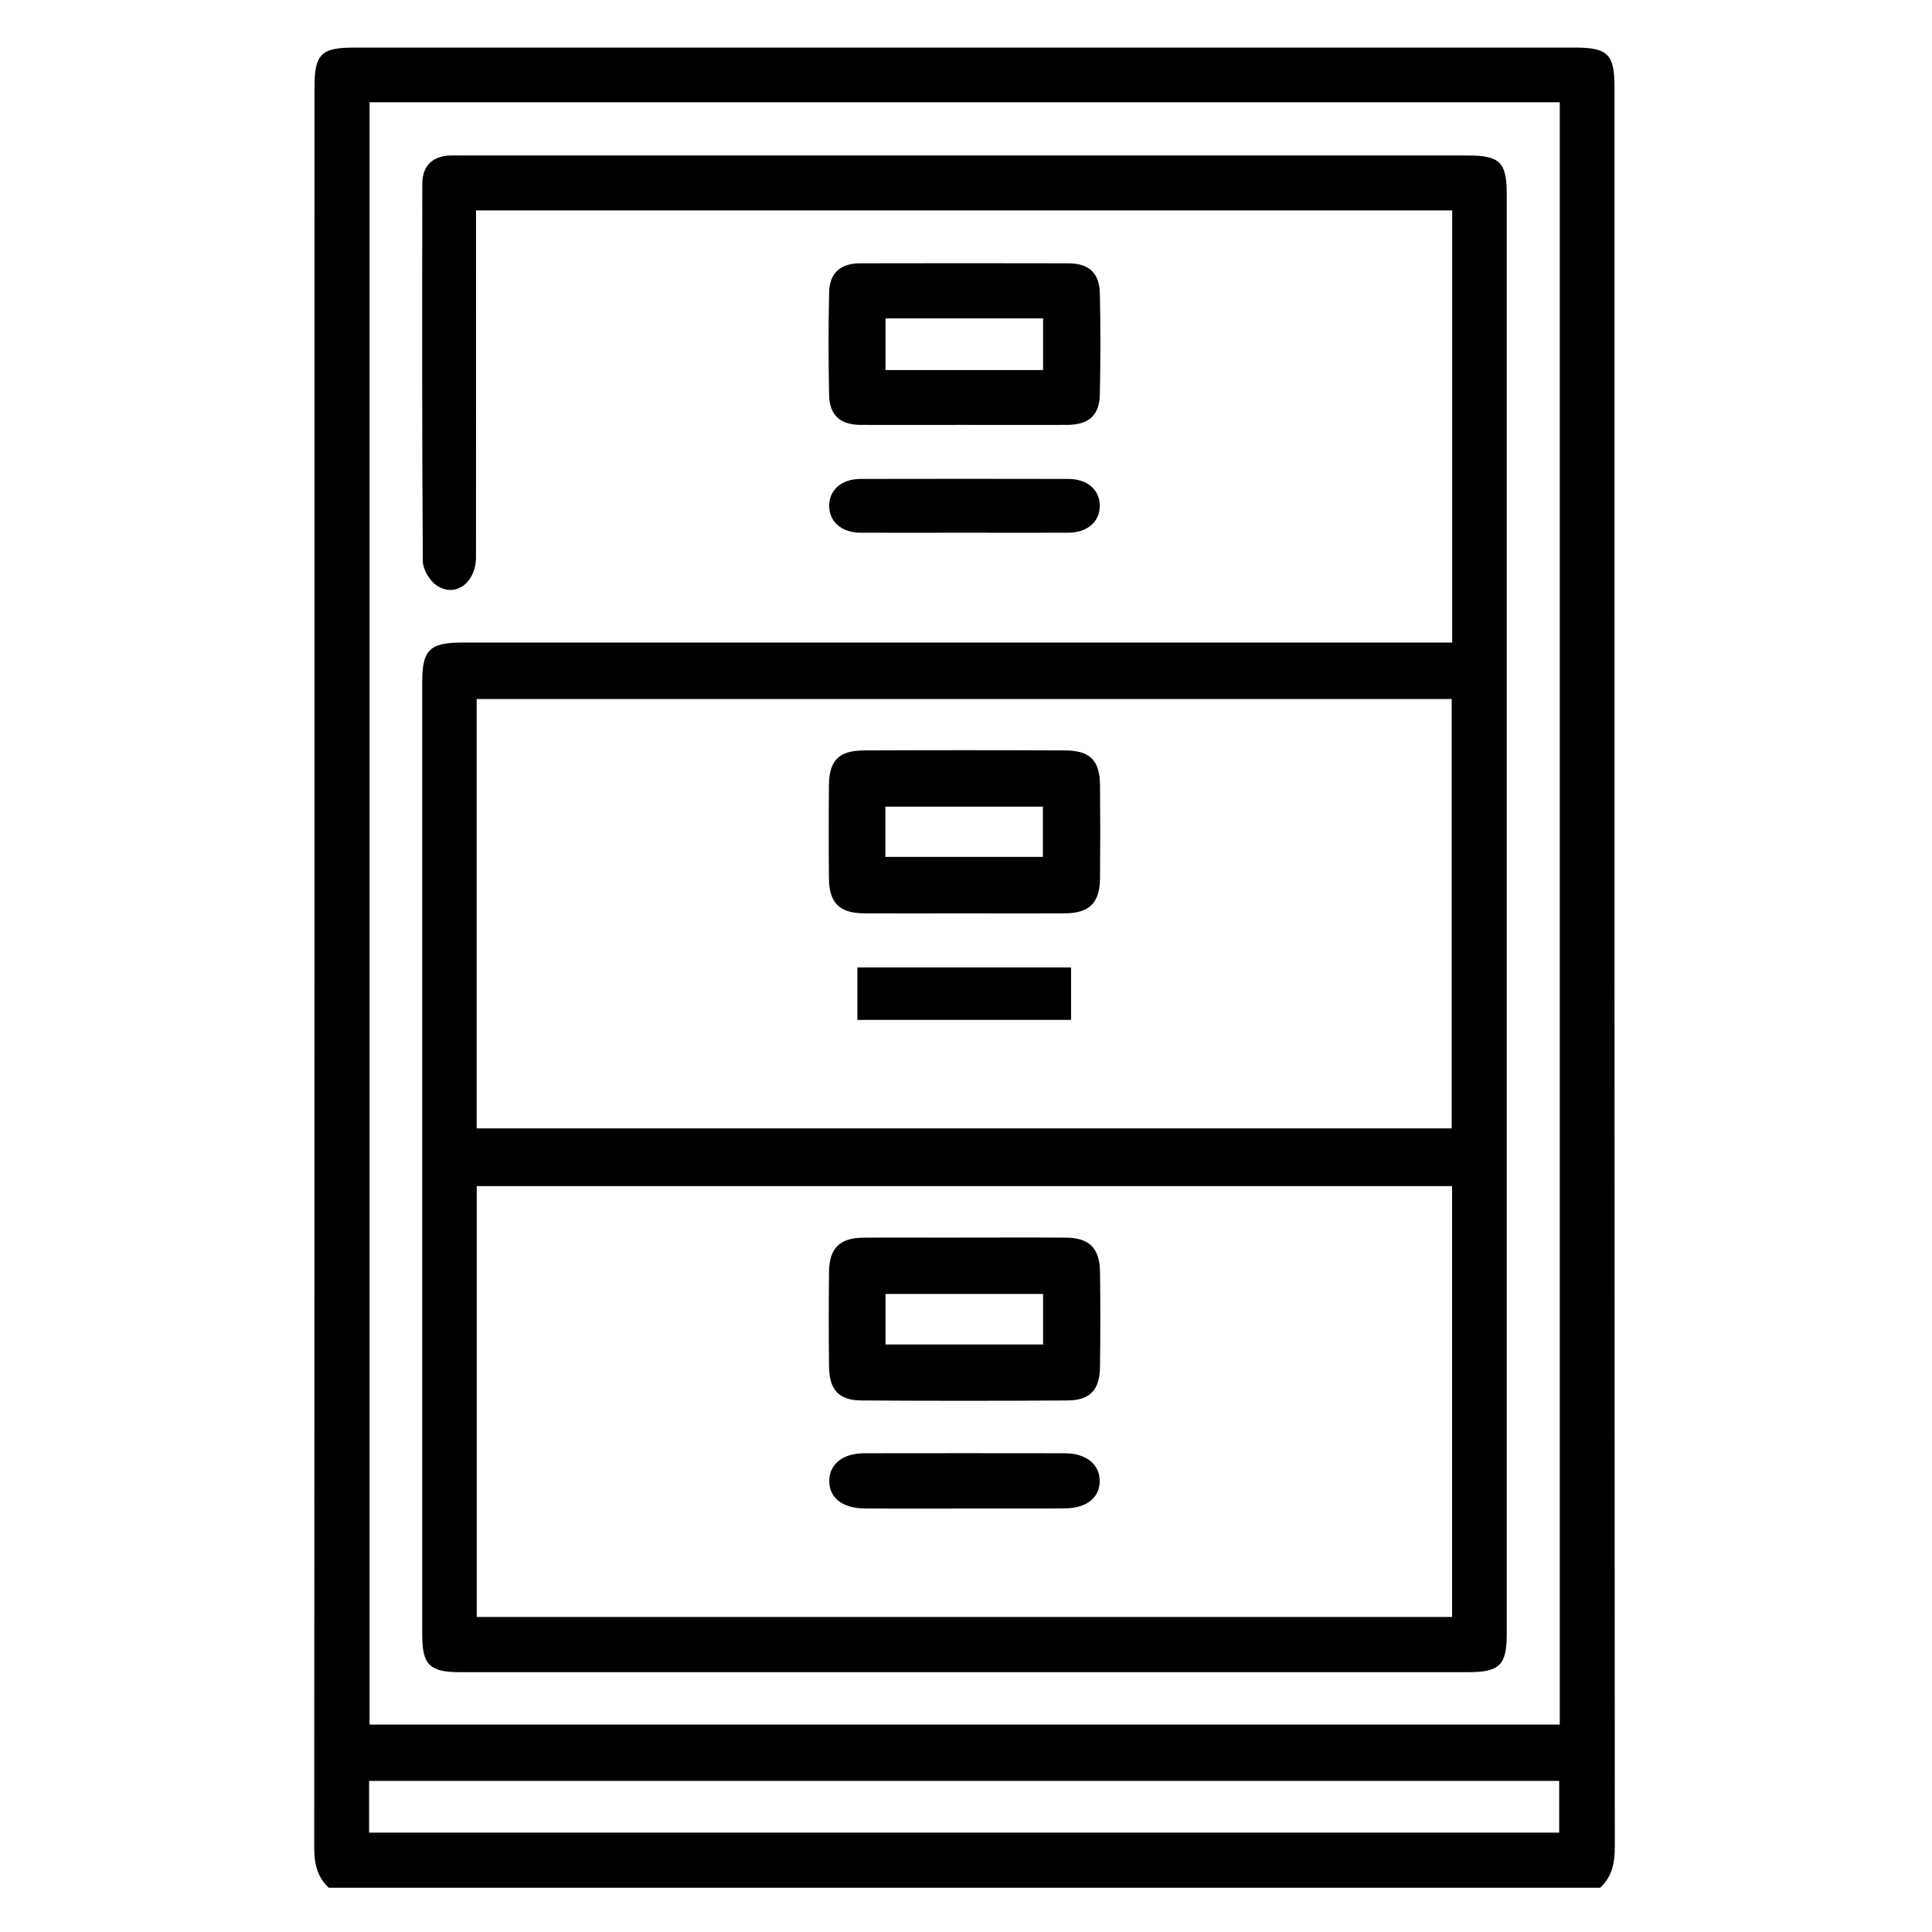
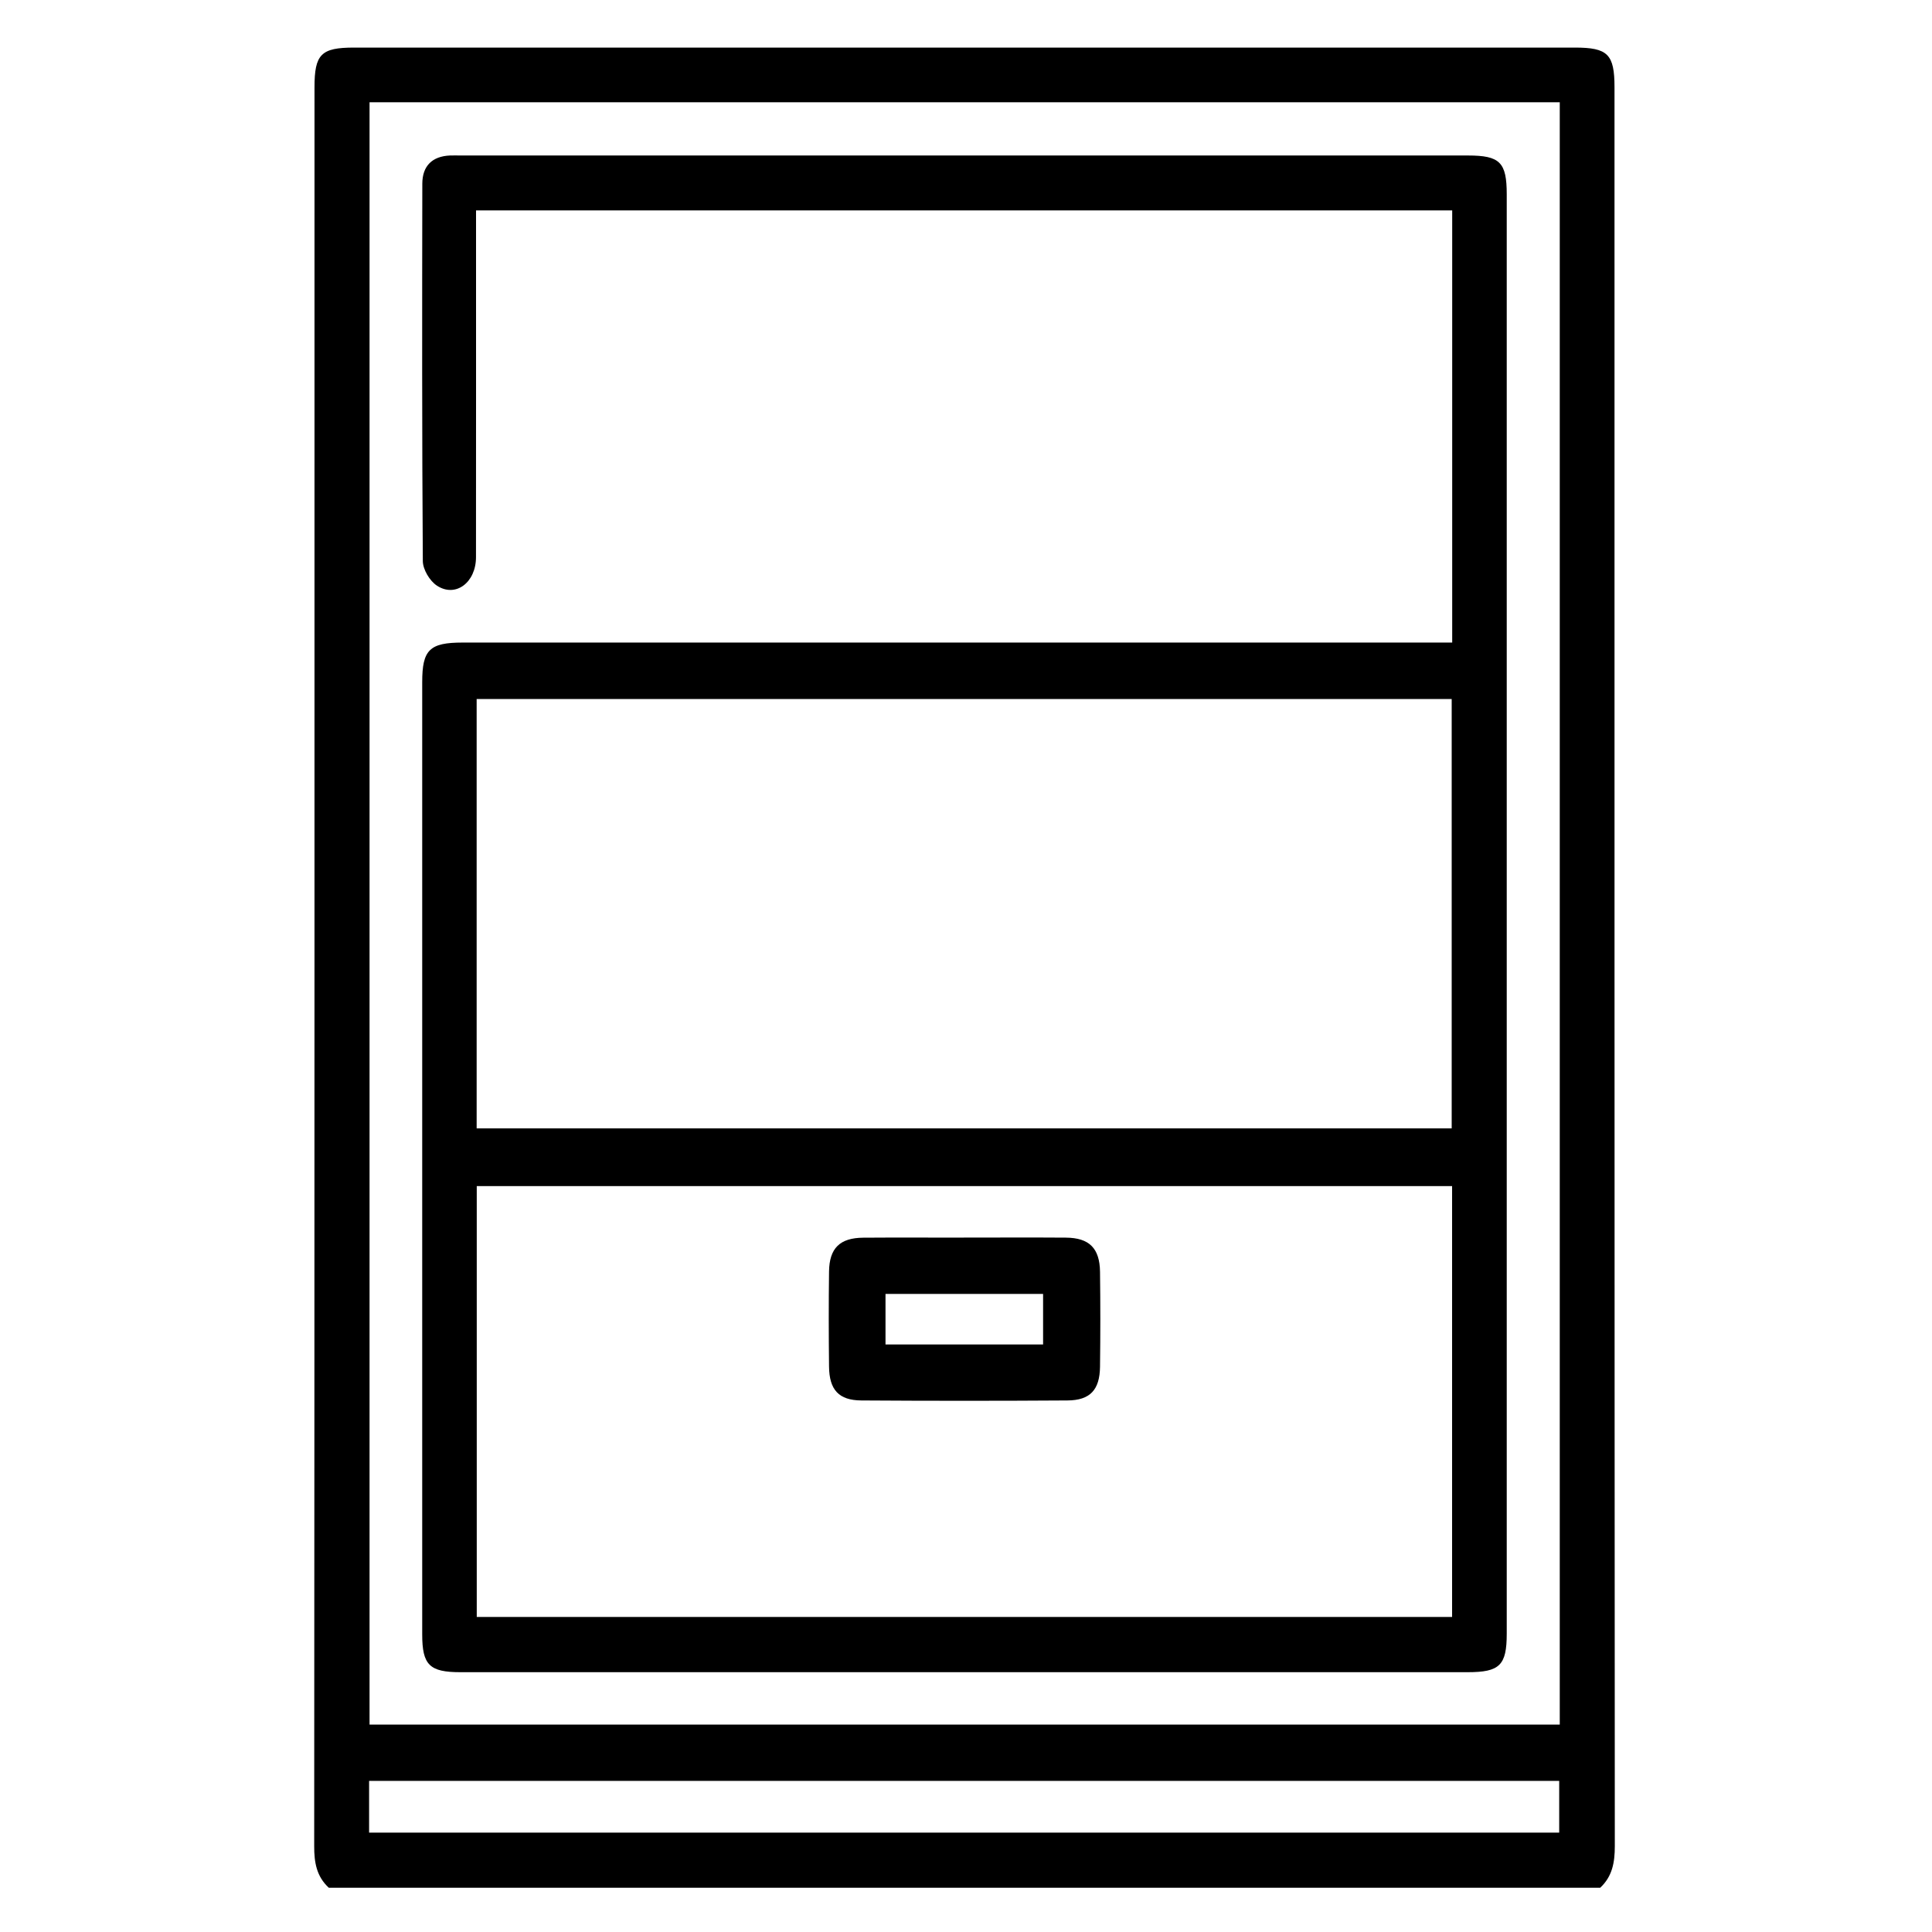
<svg xmlns="http://www.w3.org/2000/svg" id="Capa_1" data-name="Capa 1" viewBox="0 0 380.44 380.44">
  <defs>
    <style>
      .cls-1 {
        fill: #000;
        stroke-width: 0px;
      }
    </style>
  </defs>
  <path class="cls-1" d="M64.75,371.73c-2.41-2.22-2.89-4.97-2.88-8.19.07-115.45.06-230.89.06-346.34,0-6.53,1.3-7.83,7.8-7.83,80.13,0,160.25,0,240.38,0,6.5,0,7.81,1.31,7.81,7.83,0,115.45-.01,230.89.06,346.34,0,3.22-.49,5.96-2.88,8.19H64.75ZM72.77,20.14v319.46h234.37V20.14H72.77ZM72.68,360.87h234.35v-10.19H72.68v10.19Z" />
  <path class="cls-1" d="M285.96,126.51V41.43H93.74c0,1.36,0,2.62,0,3.88,0,21.47.01,42.93-.01,64.4,0,5.01-4.03,8.04-7.71,5.6-1.41-.93-2.74-3.17-2.76-4.82-.17-24.77-.14-49.53-.1-74.3,0-3.53,1.97-5.42,5.44-5.57.71-.03,1.41,0,2.12,0,66.11,0,132.23,0,198.34,0,6.3,0,7.64,1.34,7.64,7.65,0,94.47,0,188.94,0,283.42,0,6.24-1.38,7.59-7.71,7.59-66.11,0-132.23,0-198.34,0-6.07,0-7.51-1.42-7.51-7.43,0-62.51,0-125.02,0-187.53,0-6.36,1.44-7.79,7.96-7.79,63.4,0,126.81,0,190.21,0,1.5,0,3.01,0,4.65,0ZM93.88,318.4h192.06v-84.84H93.88v84.84ZM93.86,222.2h192v-84.55H93.86v84.55Z" />
-   <path class="cls-1" d="M189.63,83.67c-6.71,0-13.41.03-20.12,0-4.08-.02-6.17-1.89-6.25-5.96-.13-6.71-.15-13.43.01-20.13.09-3.85,2.22-5.72,6.11-5.73,13.65-.03,27.3-.03,40.95,0,4.08,0,6.17,1.89,6.25,5.95.14,6.59.13,13.19,0,19.78-.08,4.23-2.16,6.07-6.48,6.09-6.82.03-13.65,0-20.47,0ZM174.37,72.87h31.03v-10.17h-31.03v10.17Z" />
-   <path class="cls-1" d="M189.57,104.9c-6.7,0-13.41.03-20.11,0-3.75-.02-6.18-2.15-6.18-5.3,0-3.14,2.43-5.28,6.18-5.29,13.64-.03,27.28-.03,40.92,0,3.75,0,6.19,2.16,6.18,5.29,0,3.14-2.44,5.28-6.19,5.3-6.94.03-13.88,0-20.81,0Z" />
  <path class="cls-1" d="M189.77,243.7c6.71,0,13.41-.04,20.12.01,4.59.03,6.66,2.08,6.72,6.72.08,6.24.08,12.48,0,18.72-.06,4.54-1.95,6.59-6.41,6.62-13.53.09-27.06.09-40.59,0-4.44-.03-6.31-2.09-6.36-6.66-.07-6.24-.08-12.48,0-18.72.06-4.62,2.14-6.64,6.76-6.67,6.59-.05,13.18-.01,19.77-.01ZM174.37,264.75h31.03v-9.96h-31.03v9.96Z" />
-   <path class="cls-1" d="M189.58,297.05c-6.47,0-12.93.04-19.4-.02-4.32-.04-6.89-2.12-6.89-5.4,0-3.28,2.66-5.45,6.86-5.46,13.17-.02,26.34-.02,39.51,0,4.21,0,6.87,2.15,6.89,5.43.02,3.29-2.53,5.38-6.86,5.42-6.7.06-13.4.02-20.11.02Z" />
-   <path class="cls-1" d="M189.91,179.85c-6.59,0-13.18.03-19.77,0-4.82-.03-6.86-2.04-6.91-6.89-.06-6.12-.06-12.25,0-18.37.05-4.87,1.96-6.8,6.93-6.82,13.18-.06,26.36-.06,39.54,0,4.95.02,6.86,1.96,6.91,6.84.06,6.12.06,12.25,0,18.37-.05,4.83-2.11,6.84-6.93,6.87-6.59.04-13.18,0-19.77,0ZM174.35,168.73h31.01v-9.89h-31.01v9.89Z" />
-   <path class="cls-1" d="M168.83,200.83v-10.33h42.08v10.33h-42.08Z" />
</svg>